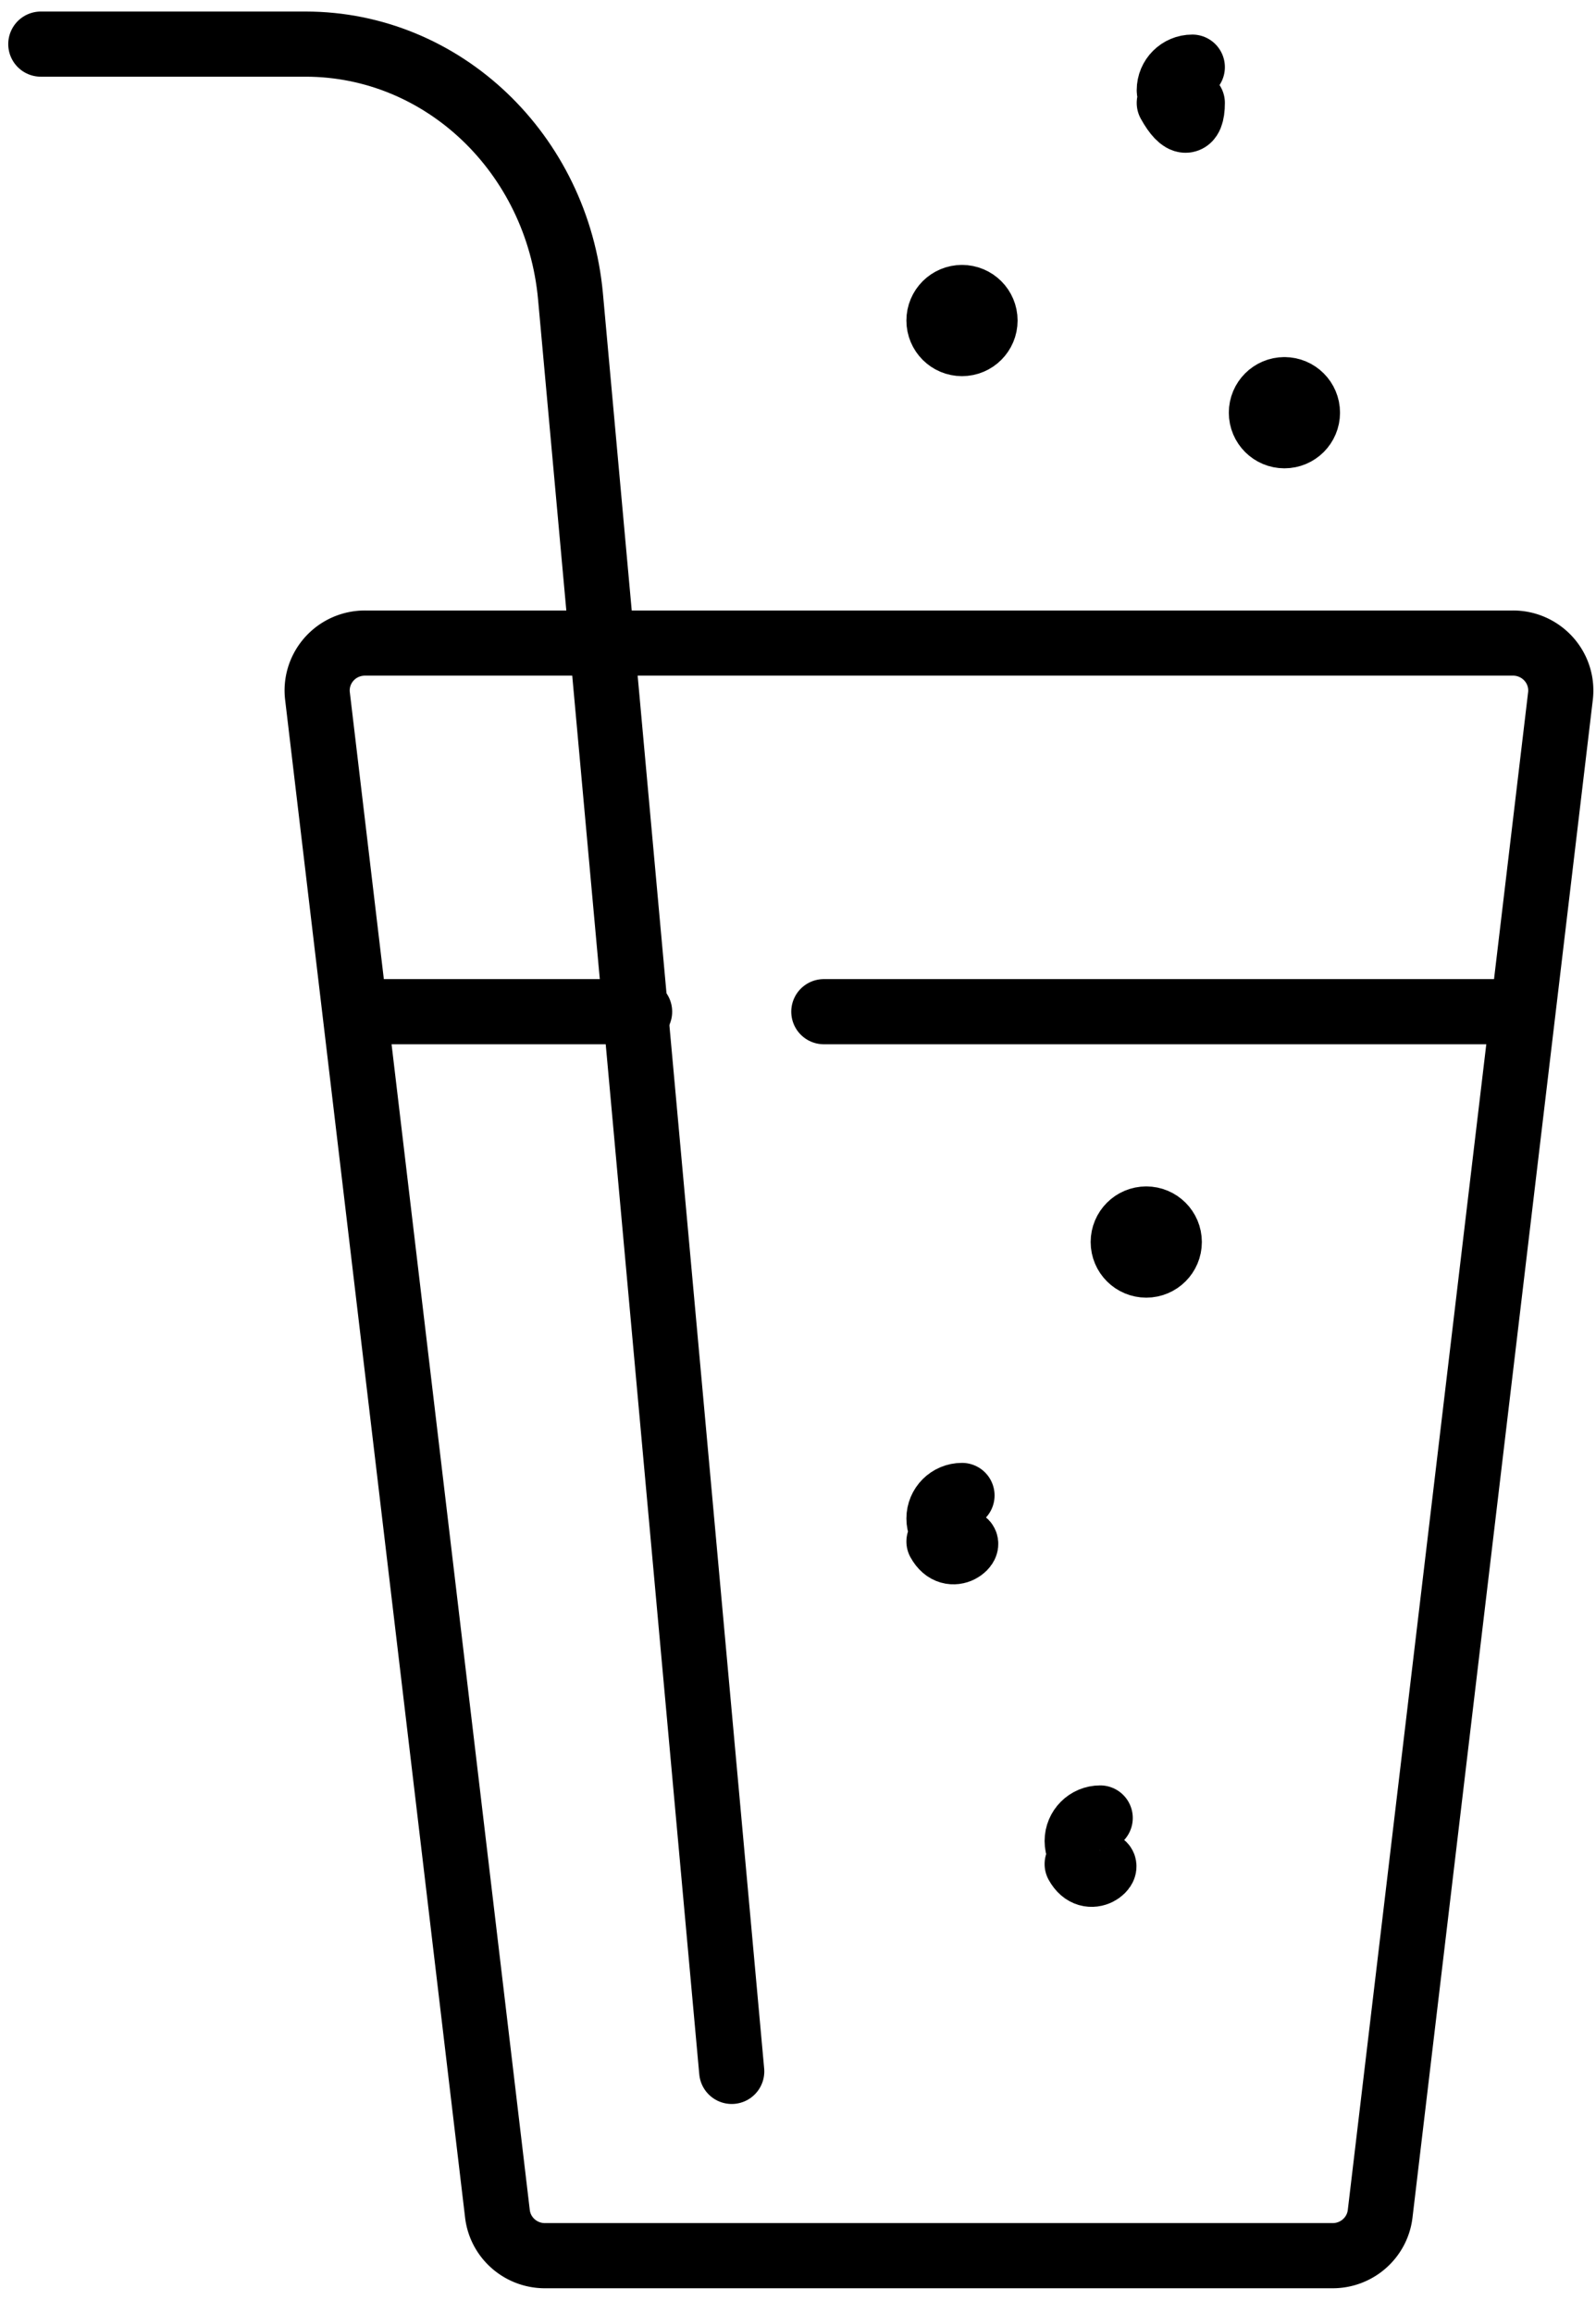
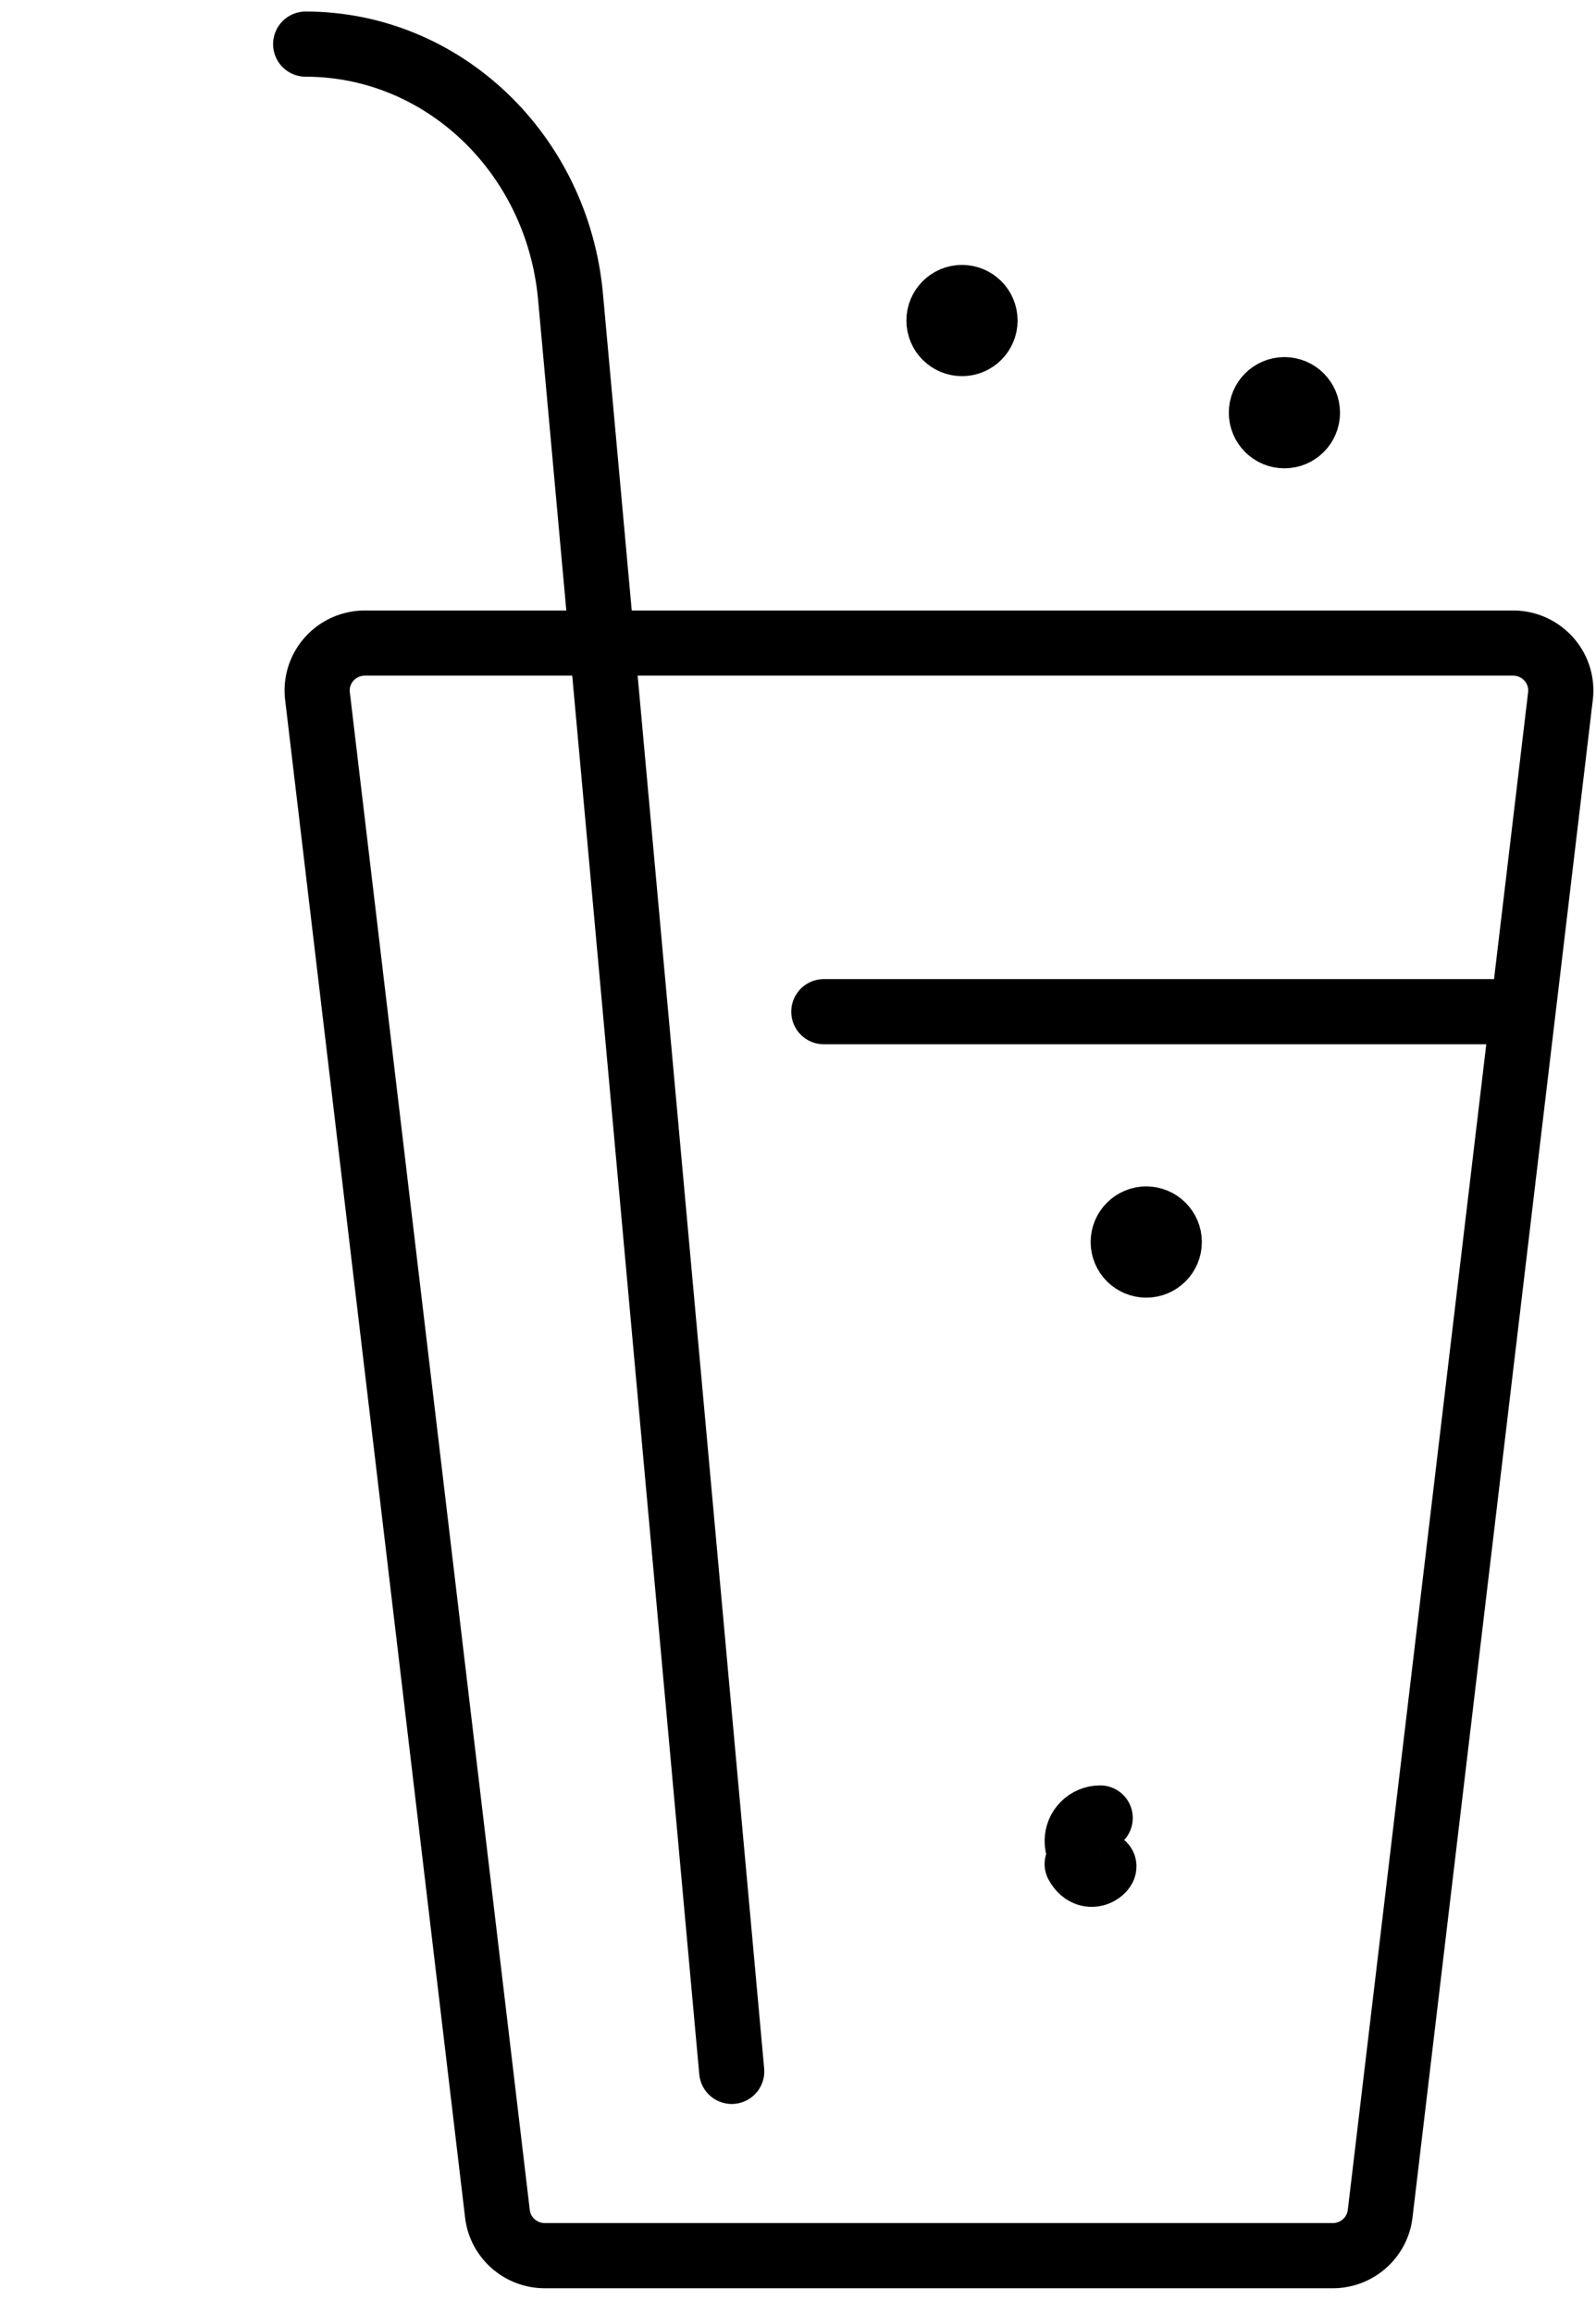
<svg xmlns="http://www.w3.org/2000/svg" width="49" height="71" viewBox="0 0 49 71">
  <g stroke="#000" stroke-width="2" fill="none" fill-rule="evenodd" stroke-linecap="round" stroke-linejoin="round">
    <path d="M42.373 67.945v2e-7c-.087.737-.719 1.292-1.468 1.287H16.74c-.749.005-1.381-.549-1.468-1.287L9.747 21.362c-.094-.799.482-1.522 1.288-1.615a1.48 1.48 0 0 1 .18-.01h35.226c.811-.005 1.472.642 1.478 1.446a1.444 1.444 0 0 1-.01.179l-5.536 46.583z" />
-     <path d="M22.465 63.576L17.515 9.096l-1e-7-4e-7c-.403-4.389-3.922-7.74-8.131-7.742H1.253" />
+     <path d="M22.465 63.576L17.515 9.096l-1e-7-4e-7c-.403-4.389-3.922-7.74-8.131-7.742" />
    <path d="M25.293 31.051h21.212" />
-     <path d="M11.152 31.051h8.485" />
    <path d="M39.434 11.96c-.391 0-.707.317-.707.707 0 .391.317.707.707.707.391 0 .707-.317.707-.707 0-.391-.317-.707-.707-.707" />
    <path d="M29.535 9.131c-.391 0-.707.317-.707.707 0 .391.317.707.707.707.391 0 .707-.317.707-.707 0-.391-.317-.707-.707-.707" />
-     <path d="M36.606 2.061c-.391 0-.707.317-.707.707 1e-7.391.317.707.707.707.391 0 .707-.317.707-.707 0-.391-.317-.707-.707-.707" />
    <path d="M35.192 37.414c-.391 0-.707.317-.707.707 0 .391.317.707.707.707.391 0 .707-.317.707-.707 0-.391-.317-.707-.707-.707" />
-     <path d="M29.535 45.899c-.391 1e-7-.707.317-.707.707 0 .391.317.707.707.707.391-1e-7.707-.317.707-.707 0-.391-.317-.707-.707-.707" />
    <path d="M33.778 55.798c-.391 1e-7-.707.317-.707.707 0 .391.317.707.707.707.391-1e-7.707-.317.707-.707 0-.391-.317-.707-.707-.707" />
  </g>
</svg>